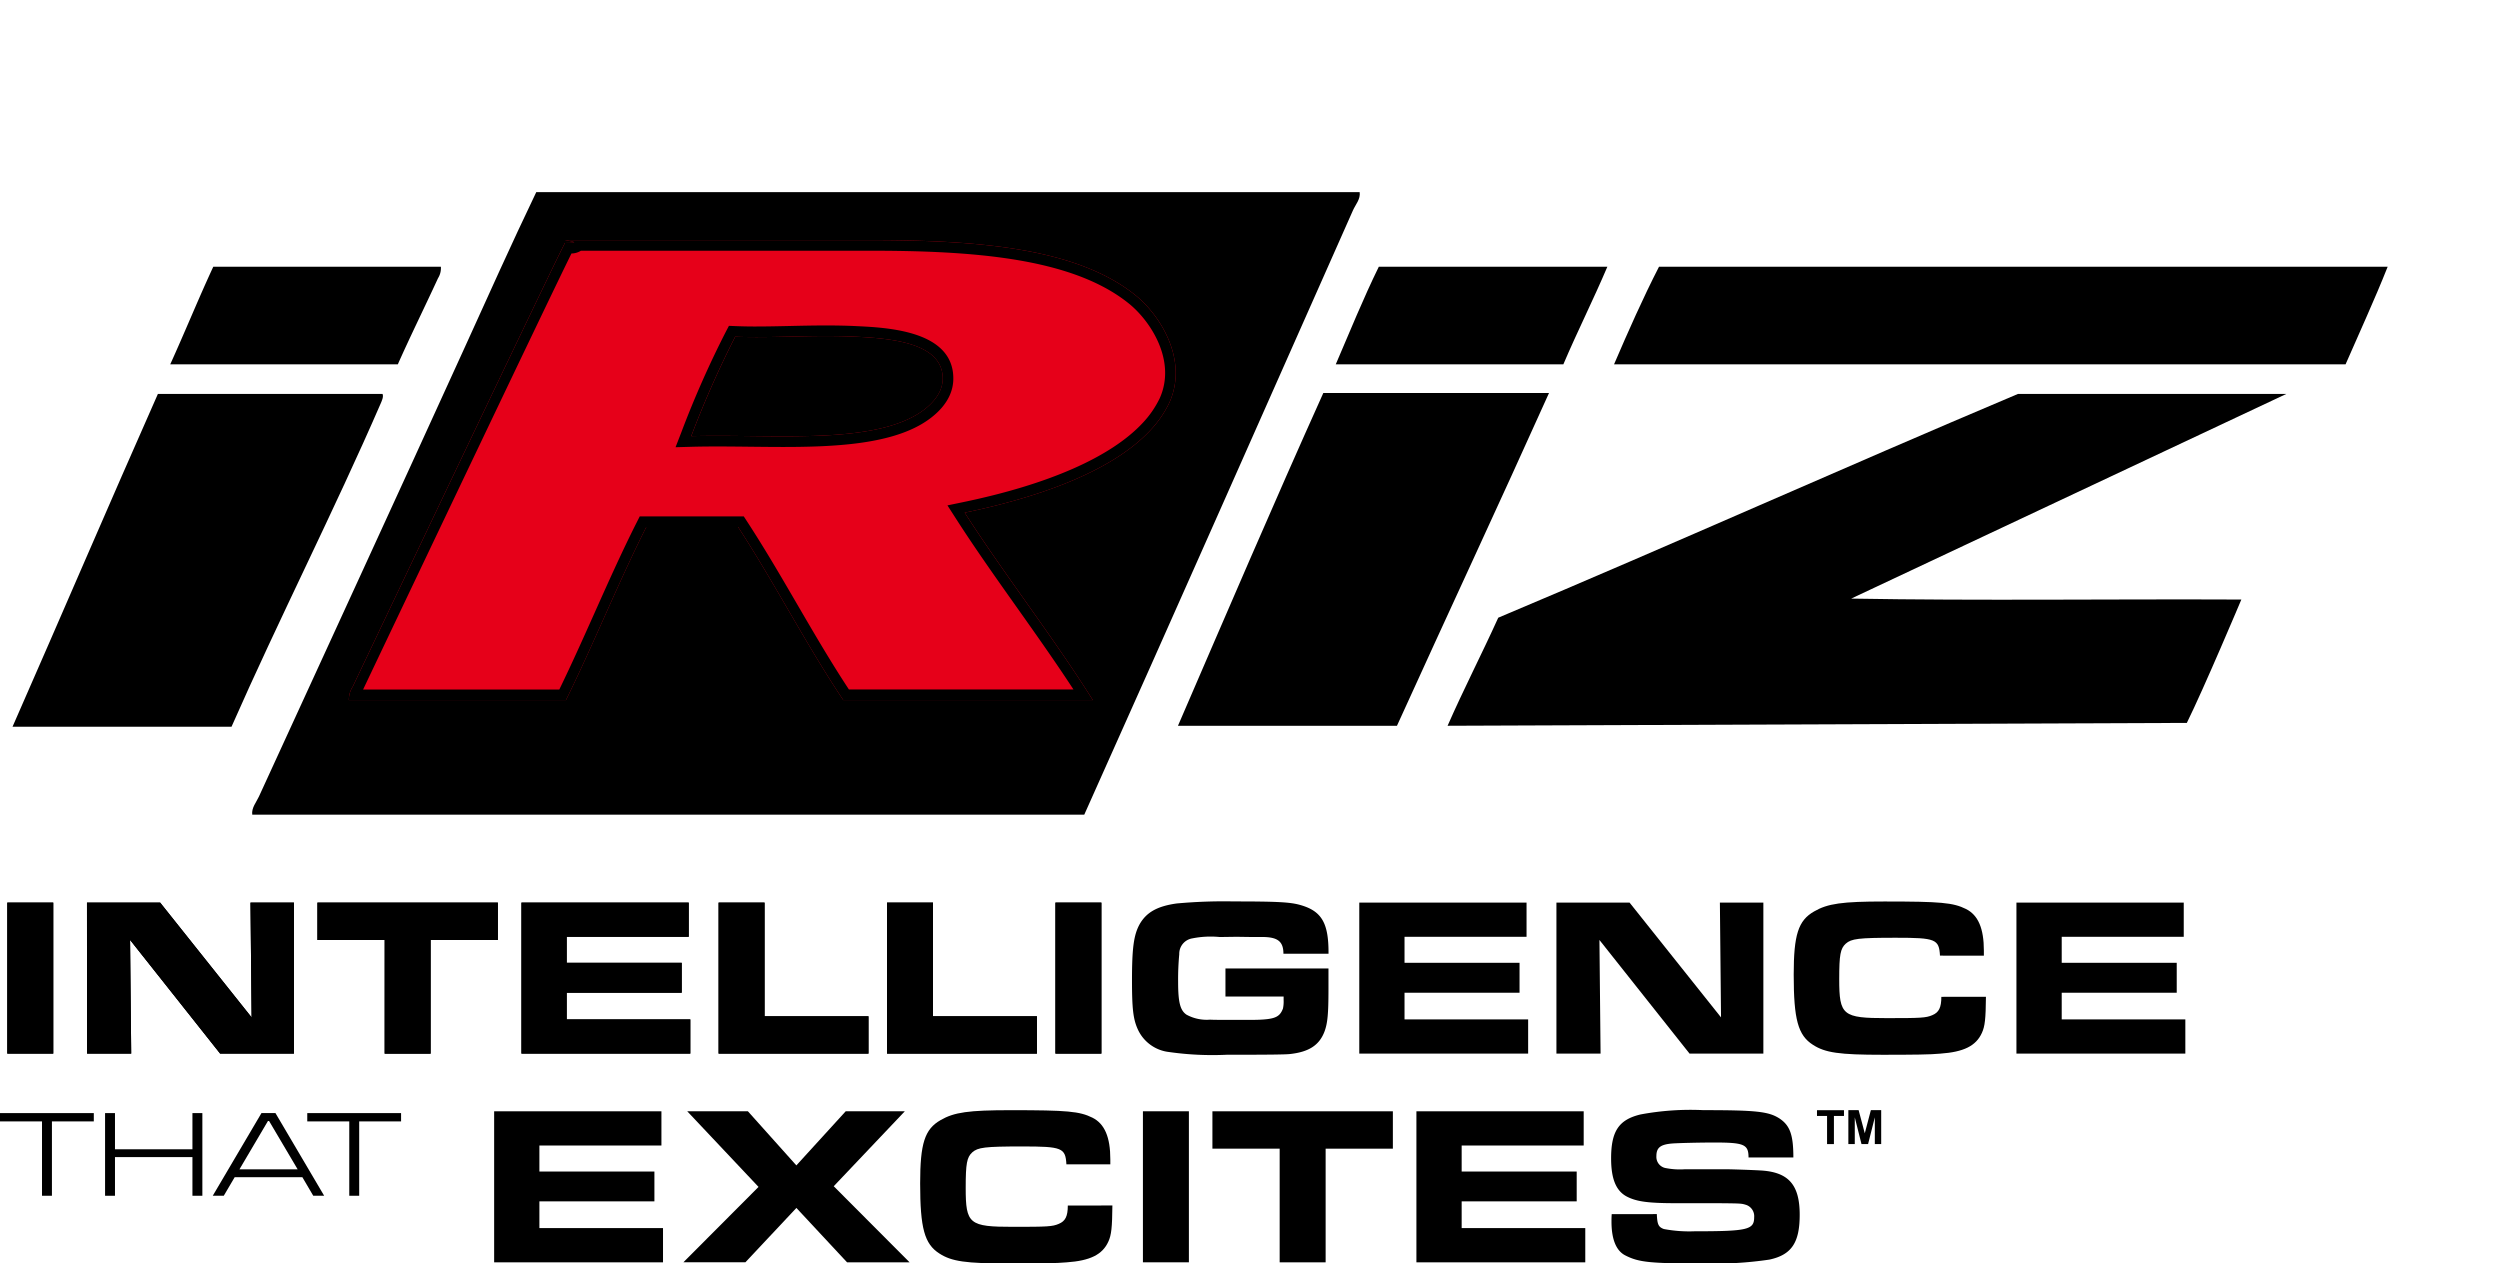
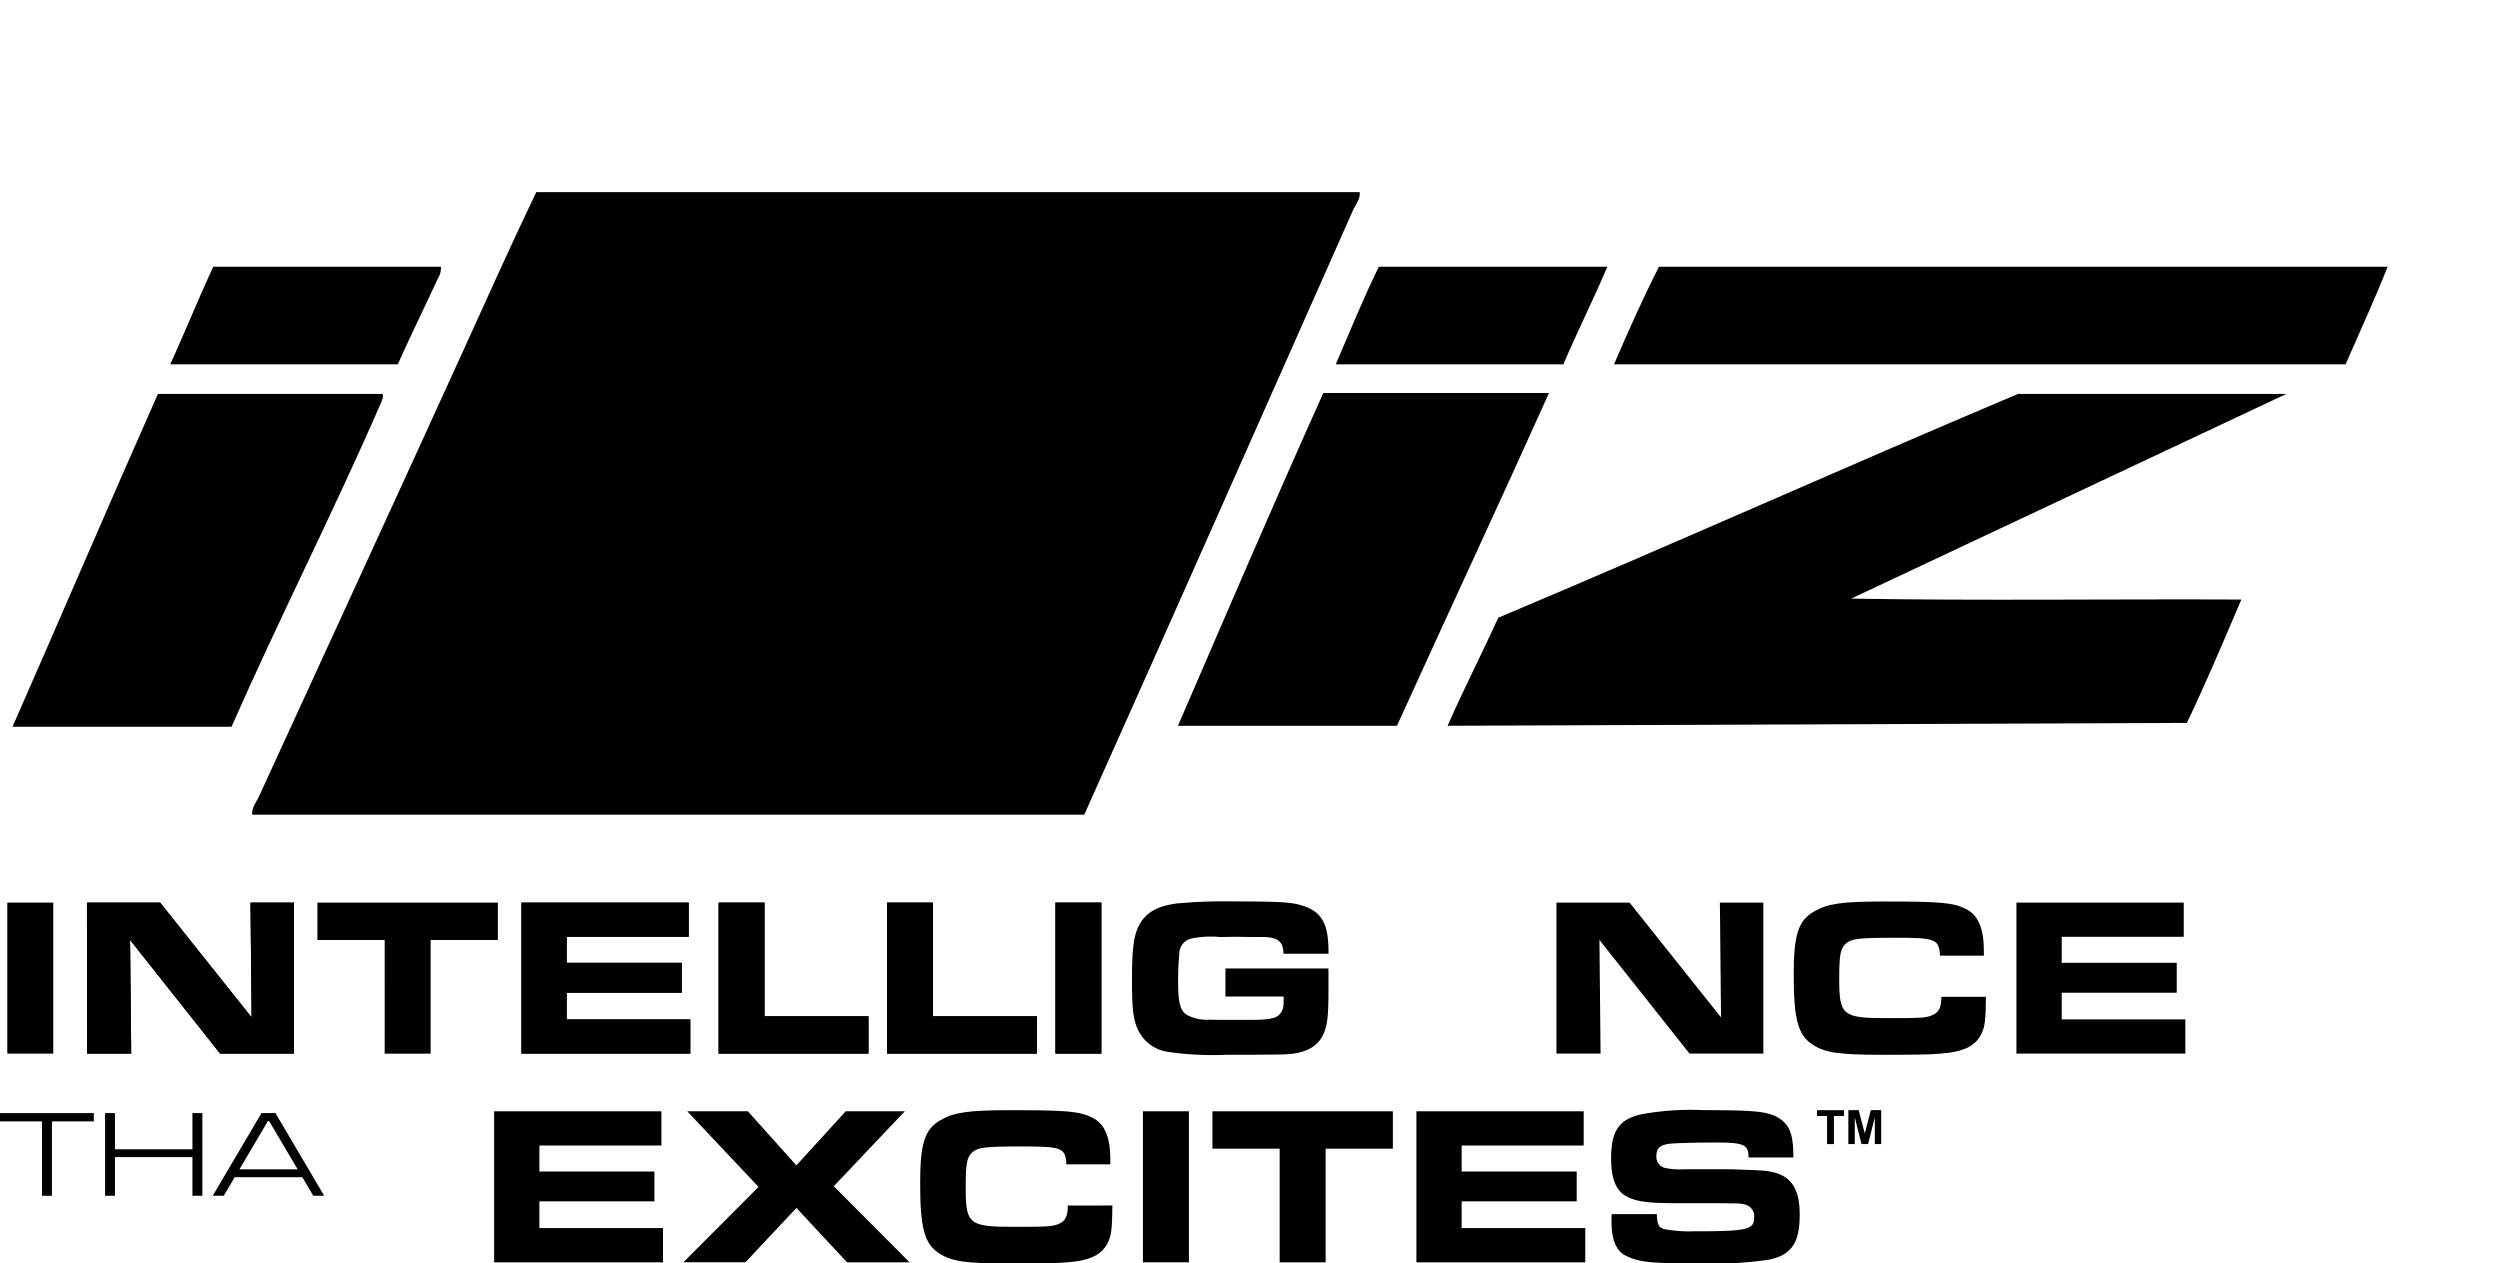
<svg xmlns="http://www.w3.org/2000/svg" width="266.488" height="134.678" viewBox="0 0 266.488 134.678">
  <g id="Group_82519" data-name="Group 82519" transform="translate(-812 395)">
    <path id="Path_43686" data-name="Path 43686" d="M2016.076,688.7h87.769c.108.743-.443,1.329-.713,1.937-9.465,21.314-19.081,43.089-28.645,64.425H1985.8c-.1-.725.438-1.335.713-1.937,7.2-15.711,14.61-31.778,21.815-47.605,2.563-5.631,5.121-11.355,7.747-16.82" transform="translate(-1146.911 -1063.22)" fill-rule="evenodd" />
    <path id="Path_43687" data-name="Path 43687" d="M1967.307,709.714h24.261a2.028,2.028,0,0,1-.306,1.223c-1.333,2.9-2.962,6.2-4.282,9.175H1962.72c1.562-3.433,3-6.986,4.587-10.4" transform="translate(-1132.572 -1076.279)" fill-rule="evenodd" />
    <path id="Path_43688" data-name="Path 43688" d="M2295.606,709.714h24.363c-1.5,3.526-3.186,6.872-4.689,10.4h-24.261c1.5-3.491,2.944-7.046,4.587-10.4" transform="translate(-1336.633 -1076.279)" fill-rule="evenodd" />
    <path id="Path_43689" data-name="Path 43689" d="M2374.186,709.714h77.677c-1.41,3.552-2.982,6.94-4.486,10.4H2369.4c1.522-3.542,3.074-7.052,4.791-10.4" transform="translate(-1385.35 -1076.279)" fill-rule="evenodd" />
    <path id="Path_43690" data-name="Path 43690" d="M1933.769,745.541h23.955c.134.306-.093.764-.2,1.02-4.908,11.312-10.866,23.016-15.9,34.455h-23.343c5.188-11.8,10.277-23.7,15.495-35.475" transform="translate(-1104.946 -1098.548)" fill-rule="evenodd" />
    <path id="Path_43691" data-name="Path 43691" d="M2411.922,745.541l-46.38,21.815c13.66.238,27.761.034,41.591.1,0,0-3.977,9.441-5.811,13.15q-39.411.14-78.8.306c1.72-3.922,3.643-7.639,5.4-11.519,19.134-8.054,36.24-15.759,55.4-23.854h28.592" transform="translate(-1356.216 -1098.548)" fill-rule="evenodd" />
-     <path id="Path_43692" data-name="Path 43692" d="M2036.033,702.206h32.415c11.466,0,22.144.791,28.441,5.913,2.62,2.13,5.611,6.887,3.568,11.417a11.563,11.563,0,0,1-2.039,2.957c-4.34,4.64-12.64,7.289-19.776,8.766,4.2,6.541,9.52,13.382,13.659,19.98H2065.7c-3.964-5.924-7.311-12.465-11.213-18.451H2044.7c-3.016,5.988-5.588,12.421-8.563,18.451h-23.14a2.534,2.534,0,0,1,.408-1.427s22.631-47.606,22.631-47.3c2.243,0-.119-.289,0-.307m13.455,20.9c8.3-.227,18.549.9,23.956-2.242,1.242-.722,2.84-2.061,2.854-3.874.03-3.79-5.341-4.3-9.276-4.486-4.584-.216-8.908.166-12.844,0a106.327,106.327,0,0,0-4.689,10.6" transform="translate(-1163.809 -1071.612)" fill="#e60019" fill-rule="evenodd" />
    <path id="Path_43693" data-name="Path 43693" d="M2068.448,703.338h0c10.788,0,21.613.686,27.728,5.659,2.292,1.864,5.049,6.085,3.251,10.074a10.38,10.38,0,0,1-1.834,2.649c-3.384,3.618-10.016,6.534-19.179,8.431l-1.612.334.889,1.385c2.007,3.129,4.3,6.372,6.524,9.509,2.036,2.876,4.131,5.835,6.02,8.729H2066.3c-1.942-2.945-3.772-6.089-5.546-9.133-1.7-2.923-3.463-5.945-5.326-8.8l-.335-.514H2044l-.313.622c-1.6,3.167-3.087,6.5-4.528,9.723-1.2,2.683-2.439,5.45-3.73,8.106h-20.915c5.759-12.114,20.009-42.046,22.212-46.48a1.92,1.92,0,0,0,1-.29h30.723m-12.006,8.076c-.821,0-1.546-.014-2.218-.042l-.715-.03-.333.634a105.512,105.512,0,0,0-4.743,10.719l-.615,1.586,1.7-.047c.807-.022,1.695-.033,2.716-.033,1.137,0,2.321.013,3.465.026,1.167.013,2.374.027,3.557.027,5.506,0,11.1-.292,14.754-2.416,1.267-.737,3.4-2.346,3.417-4.842.041-5.132-6.98-5.465-10.354-5.625-.991-.047-2.04-.07-3.207-.07-1.332,0-2.638.029-3.9.058-1.224.027-2.381.053-3.522.053m12.006-9.208h-32.415c-.119.017,2.243.306,0,.306v0c-.145,0-22.63,47.3-22.63,47.3a2.534,2.534,0,0,0-.408,1.427h23.14c2.974-6.03,5.546-12.463,8.563-18.451h9.786c3.9,5.986,7.249,12.527,11.213,18.451H2092.3c-4.139-6.6-9.463-13.439-13.659-19.98,7.136-1.478,15.436-4.126,19.776-8.767a11.555,11.555,0,0,0,2.039-2.956c2.043-4.53-.948-9.287-3.568-11.417-6.3-5.121-16.974-5.912-28.441-5.912m-12.006,10.339c2.361,0,4.844-.111,7.425-.111,1.037,0,2.088.018,3.154.068,3.935.186,9.307.7,9.276,4.485-.014,1.813-1.612,3.151-2.854,3.874-3.386,1.968-8.67,2.262-14.186,2.262-2.342,0-4.725-.053-7.023-.053-.932,0-1.851.009-2.747.033a106.315,106.315,0,0,1,4.689-10.6c.742.031,1.5.043,2.265.043" transform="translate(-1163.809 -1071.613)" />
    <path id="Path_43694" data-name="Path 43694" d="M2262.066,745.272h24.057c-5.342,11.885-10.83,23.625-16.208,35.474h-23.344c5.127-11.862,10.22-23.759,15.494-35.474" transform="translate(-1309.006 -1098.381)" fill-rule="evenodd" />
-     <rect id="Rectangle_3622" data-name="Rectangle 3622" width="4.901" height="16.098" transform="translate(812.777 -298.788)" />
    <path id="Path_43695" data-name="Path 43695" d="M1939.264,888.814h7.8l9.749,12.236-.119-12.236h4.633v16.1h-7.868l-9.6-12.116.12,12.116h-4.705Z" transform="translate(-1117.993 -1187.602)" />
-     <path id="Path_43696" data-name="Path 43696" d="M2011.344,892.8h-7.169v-3.982h19.235V892.8h-7.168v12.116h-4.9Z" transform="translate(-1158.34 -1187.603)" />
    <path id="Path_43697" data-name="Path 43697" d="M2079.467,888.814v3.643H2066.46v2.777h12.26v3.186h-12.26v2.848h13.177v3.644h-18v-16.1Z" transform="translate(-1194.053 -1187.602)" />
    <path id="Path_43698" data-name="Path 43698" d="M2117.174,888.814h4.9V900.93h11.077v3.982h-15.977Z" transform="translate(-1228.576 -1187.602)" />
    <path id="Path_43699" data-name="Path 43699" d="M2164.62,888.814h4.9V900.93H2180.6v3.982H2164.62Z" transform="translate(-1258.067 -1187.602)" />
    <rect id="Rectangle_3623" data-name="Rectangle 3623" width="4.898" height="16.098" transform="translate(924.505 -298.788)" />
    <rect id="Rectangle_3624" data-name="Rectangle 3624" width="4.901" height="16.098" transform="translate(812.777 -298.788)" />
    <path id="Path_43700" data-name="Path 43700" d="M1939.264,888.814h7.8l9.749,12.236-.119-12.236h4.633v16.1h-7.868l-9.6-12.116.12,12.116h-4.705Z" transform="translate(-1117.993 -1187.602)" />
    <path id="Path_43701" data-name="Path 43701" d="M2011.345,892.8h-7.169v-3.982h19.235V892.8h-7.168v12.116h-4.9Z" transform="translate(-1158.34 -1187.602)" />
    <path id="Path_43702" data-name="Path 43702" d="M2079.467,888.814v3.643H2066.46v2.777h12.26v3.186h-12.26v2.848h13.177v3.644h-18v-16.1Z" transform="translate(-1194.053 -1187.602)" />
    <path id="Path_43703" data-name="Path 43703" d="M2117.175,888.814h4.9V900.93h11.077v3.982h-15.977Z" transform="translate(-1228.577 -1187.602)" />
    <path id="Path_43704" data-name="Path 43704" d="M2164.62,888.814h4.9V900.93H2180.6v3.982H2164.62Z" transform="translate(-1258.067 -1187.602)" />
    <rect id="Rectangle_3625" data-name="Rectangle 3625" width="4.898" height="16.098" transform="translate(924.505 -298.788)" />
    <path id="Path_43705" data-name="Path 43705" d="M2249.759,894.07c0-1.256-.555-1.737-2.027-1.784H2246.5l-1.739-.025-1.787.025a10.017,10.017,0,0,0-2.919.143,1.663,1.663,0,0,0-1.4,1.691,29.133,29.133,0,0,0-.121,2.943c0,2.173.217,3.041.893,3.5a4.491,4.491,0,0,0,2.51.531c.532.024.532.024,3.548.024,3.21.025,3.815-.144,4.224-1.206a3.553,3.553,0,0,0,.071-.893v-.386h-6.2v-2.994h10.981v2.221c0,2.655-.1,3.6-.41,4.465-.555,1.5-1.689,2.219-3.717,2.436-.506.049-1.979.075-6.734.075a32.763,32.763,0,0,1-6.129-.291,4.173,4.173,0,0,1-3.354-2.462c-.483-1.085-.6-2.22-.6-5.212,0-3.451.193-4.826.821-5.961.725-1.255,1.857-1.906,3.933-2.2a55.158,55.158,0,0,1,6.131-.218c4.392,0,5.791.073,6.805.314,2.487.626,3.282,1.883,3.259,5.261Z" transform="translate(-1300.952 -1187.404)" />
-     <path id="Path_43706" data-name="Path 43706" d="M2315.469,888.814v3.643h-13.007v2.777h12.26v3.186h-12.26v2.848h13.177v3.644h-18v-16.1Z" transform="translate(-1340.746 -1187.602)" />
    <path id="Path_43707" data-name="Path 43707" d="M2353.178,888.814h7.795l9.75,12.236-.121-12.236h4.634v16.1h-7.867l-9.607-12.116.121,12.116h-4.706Z" transform="translate(-1375.27 -1187.602)" />
    <path id="Path_43708" data-name="Path 43708" d="M2440.5,898.656c-.025,2.341-.1,3.136-.437,3.861-.627,1.376-1.93,2.026-4.439,2.2-.99.1-2.921.121-6.131.121-4.634,0-6.129-.218-7.432-1.061-1.594-1.014-2.052-2.7-2.052-7.482,0-4.248.482-5.769,2.171-6.734,1.449-.845,2.994-1.063,7.506-1.063,6.01,0,7.313.121,8.688.8,1.3.651,1.906,2.076,1.906,4.441v.531H2435.6c-.1-1.76-.459-1.906-4.708-1.906-4,0-4.73.1-5.332.627-.58.53-.7,1.183-.7,3.789,0,3.861.363,4.152,5.07,4.152,3.644,0,4.174-.026,4.85-.316.7-.289.965-.8.965-1.954Z" transform="translate(-1416.808 -1187.404)" />
    <path id="Path_43709" data-name="Path 43709" d="M2500.585,888.814v3.643h-13.008v2.777h12.26v3.186h-12.26v2.848h13.178v3.644H2482.75v-16.1Z" transform="translate(-1455.808 -1187.602)" />
    <path id="Path_43710" data-name="Path 43710" d="M2071.779,947.6v3.647h-13.008v2.774h12.26V957.2h-12.26v2.849h13.177V963.7h-18V947.6Z" transform="translate(-1189.274 -1224.141)" />
    <path id="Path_43711" data-name="Path 43711" d="M2115.265,955.66l-7.6-8.062h6.466l5.166,5.769,5.261-5.769h6.3l-7.578,7.99,8.085,8.11H2124.7L2119.3,957.9l-5.431,5.792h-6.612Z" transform="translate(-1222.409 -1224.141)" />
    <path id="Path_43712" data-name="Path 43712" d="M2194.445,957.443c-.026,2.341-.1,3.136-.436,3.861-.628,1.375-1.931,2.026-4.441,2.2-.99.1-2.919.121-6.131.121-4.633,0-6.13-.218-7.433-1.063-1.592-1.014-2.051-2.7-2.051-7.482,0-4.249.483-5.768,2.172-6.734,1.448-.844,2.993-1.062,7.506-1.062,6.01,0,7.313.12,8.688.8,1.3.651,1.906,2.076,1.906,4.441v.531h-4.682c-.1-1.762-.458-1.906-4.7-1.906-4.007,0-4.731.1-5.334.627-.578.531-.7,1.184-.7,3.79,0,3.861.361,4.151,5.069,4.151,3.643,0,4.175-.025,4.851-.316.7-.289.964-.8.964-1.953Z" transform="translate(-1263.869 -1223.944)" />
    <rect id="Rectangle_3626" data-name="Rectangle 3626" width="4.9" height="16.099" transform="translate(933.83 -276.543)" />
    <path id="Path_43713" data-name="Path 43713" d="M2263.444,951.582h-7.168V947.6h19.235v3.984h-7.167V963.7h-4.9Z" transform="translate(-1315.038 -1224.141)" />
    <path id="Path_43714" data-name="Path 43714" d="M2331.565,947.6v3.647h-13.008v2.774h12.262V957.2h-12.262v2.849h13.177V963.7h-18V947.6Z" transform="translate(-1350.751 -1224.141)" />
    <path id="Path_43715" data-name="Path 43715" d="M2373.448,958.363c.047,1.109.168,1.374.748,1.592a14.662,14.662,0,0,0,3.281.24c5.673,0,6.347-.169,6.347-1.5a1.275,1.275,0,0,0-.819-1.3c-.532-.17-.532-.17-3.066-.194H2375.5c-2.968,0-4.2-.168-5.237-.7-1.158-.6-1.688-1.882-1.688-4.078,0-2.9.821-4.127,3.137-4.682a29.056,29.056,0,0,1,6.708-.458c5.648,0,6.952.145,8.11.893,1.111.747,1.472,1.737,1.472,4.15h-4.779c0-1.4-.483-1.593-3.645-1.593-1.568,0-3.668.05-4.44.1-1.3.1-1.737.436-1.737,1.353a1.211,1.211,0,0,0,1.037,1.279,7.869,7.869,0,0,0,1.979.12h4.562c.435,0,2.606.073,3.426.121,3.065.144,4.272,1.5,4.272,4.73,0,2.969-.869,4.271-3.233,4.778a40.039,40.039,0,0,1-7.1.412c-5.575,0-6.805-.121-8.229-.846-.991-.484-1.5-1.713-1.5-3.62,0-.145,0-.457.024-.794Z" transform="translate(-1384.838 -1223.946)" />
    <path id="Path_43716" data-name="Path 43716" d="M2427.645,950.9V947.9h-1.074v-.613h2.877v.613h-1.072V950.9Z" transform="translate(-1420.889 -1223.945)" />
    <path id="Path_43717" data-name="Path 43717" d="M2435.4,950.9v-3.621h1.094l.657,2.47.649-2.47h1.1V950.9h-.679v-2.85l-.719,2.85h-.7l-.717-2.85v2.85Z" transform="translate(-1426.374 -1223.945)" />
    <path id="Path_43718" data-name="Path 43718" d="M1919.243,948.995h-4.479v-.885h10v.885H1920.3v7.926h-1.057Z" transform="translate(-1102.765 -1224.459)" />
    <path id="Path_43719" data-name="Path 43719" d="M1944.361,948.11h1.056v3.857h8.257V948.11h1.058v8.811h-1.058V952.8h-8.257v4.122h-1.056Z" transform="translate(-1121.161 -1224.459)" />
    <path id="Path_43720" data-name="Path 43720" d="M1977.032,954.94l-1.164,1.981h-1.175l5.192-8.811h1.493l5.191,8.811h-1.162l-1.163-1.981Zm3.606-6.091-3.1,5.258h6.207Z" transform="translate(-1140.015 -1224.459)" />
-     <path id="Path_43721" data-name="Path 43721" d="M2005.8,948.995h-4.478v-.885h10v.885h-4.465v7.926H2005.8Z" transform="translate(-1156.569 -1224.459)" />
    <g id="Group_7673" data-name="Group 7673" transform="translate(964.712 -395)" opacity="0">
      <path id="Path_43722" data-name="Path 43722" d="M2322.109,647.927c1.375-2.445,3.88-4.066,7.963-4.341l7.226-.439c4.606-.275,4.954-.358,6.051-2.308.912-1.621.948-1.978-2.953-1.978h-4.039c-2.583,0-3.6.385-4.755,2.445l-.479.852h-5.77l1.314-2.336c2.21-3.928,5.259-5.247,10.754-5.247h8.023c5.715,0,6.24,1.7,3.906,5.852-3.292,5.852-4.919,6.841-12.252,7.226l-6.477.33c-2.632.137-3.295.632-4.3,2.418h17.694l-2.411,4.286h-23.3Z" transform="translate(-2318.307 -634.575)" />
      <path id="Path_43723" data-name="Path 43723" d="M2399.027,642.377c3.4-6.044,6.587-7.8,13.1-7.8h7.143c6.511,0,7.721,1.759,4.321,7.8l-3.122,5.55c-2.905,5.165-6.287,6.978-11.041,6.978H2399.1c-4.753,0-6.1-1.813-3.191-6.978Zm3.4,4.506c-1.159,2.06-1.071,3.077,1.786,3.077h5.66a5.163,5.163,0,0,0,5.248-3.077l2.411-4.286c1.159-2.061,1.071-3.077-1.786-3.077h-5.66a5.162,5.162,0,0,0-5.247,3.077Z" transform="translate(-2365.592 -634.575)" />
      <path id="Path_43724" data-name="Path 43724" d="M2465.565,647.927c1.375-2.445,3.881-4.066,7.964-4.341l7.226-.439c4.605-.275,4.954-.358,6.052-2.308.912-1.621.948-1.978-2.954-1.978h-4.039c-2.583,0-3.6.385-4.756,2.445l-.479.852h-5.77l1.314-2.336c2.21-3.928,5.26-5.247,10.754-5.247h8.023c5.715,0,6.24,1.7,3.906,5.852-3.292,5.852-4.919,6.841-12.251,7.226l-6.478.33c-2.632.137-3.295.632-4.3,2.418h17.694l-2.41,4.286h-23.3Z" transform="translate(-2407.475 -634.575)" />
      <path id="Path_43725" data-name="Path 43725" d="M2537.294,647.927c1.375-2.445,3.881-4.066,7.964-4.341l7.226-.439c4.605-.275,4.954-.358,6.051-2.308.912-1.621.948-1.978-2.954-1.978h-4.039c-2.583,0-3.6.385-4.755,2.445l-.479.852h-5.77l1.314-2.336c2.21-3.928,5.259-5.247,10.754-5.247h8.022c5.715,0,6.241,1.7,3.907,5.852-3.292,5.852-4.919,6.841-12.251,7.226l-6.478.33c-2.632.137-3.295.632-4.3,2.418H2559.2l-2.41,4.286h-23.3Z" transform="translate(-2452.06 -634.575)" />
    </g>
  </g>
</svg>